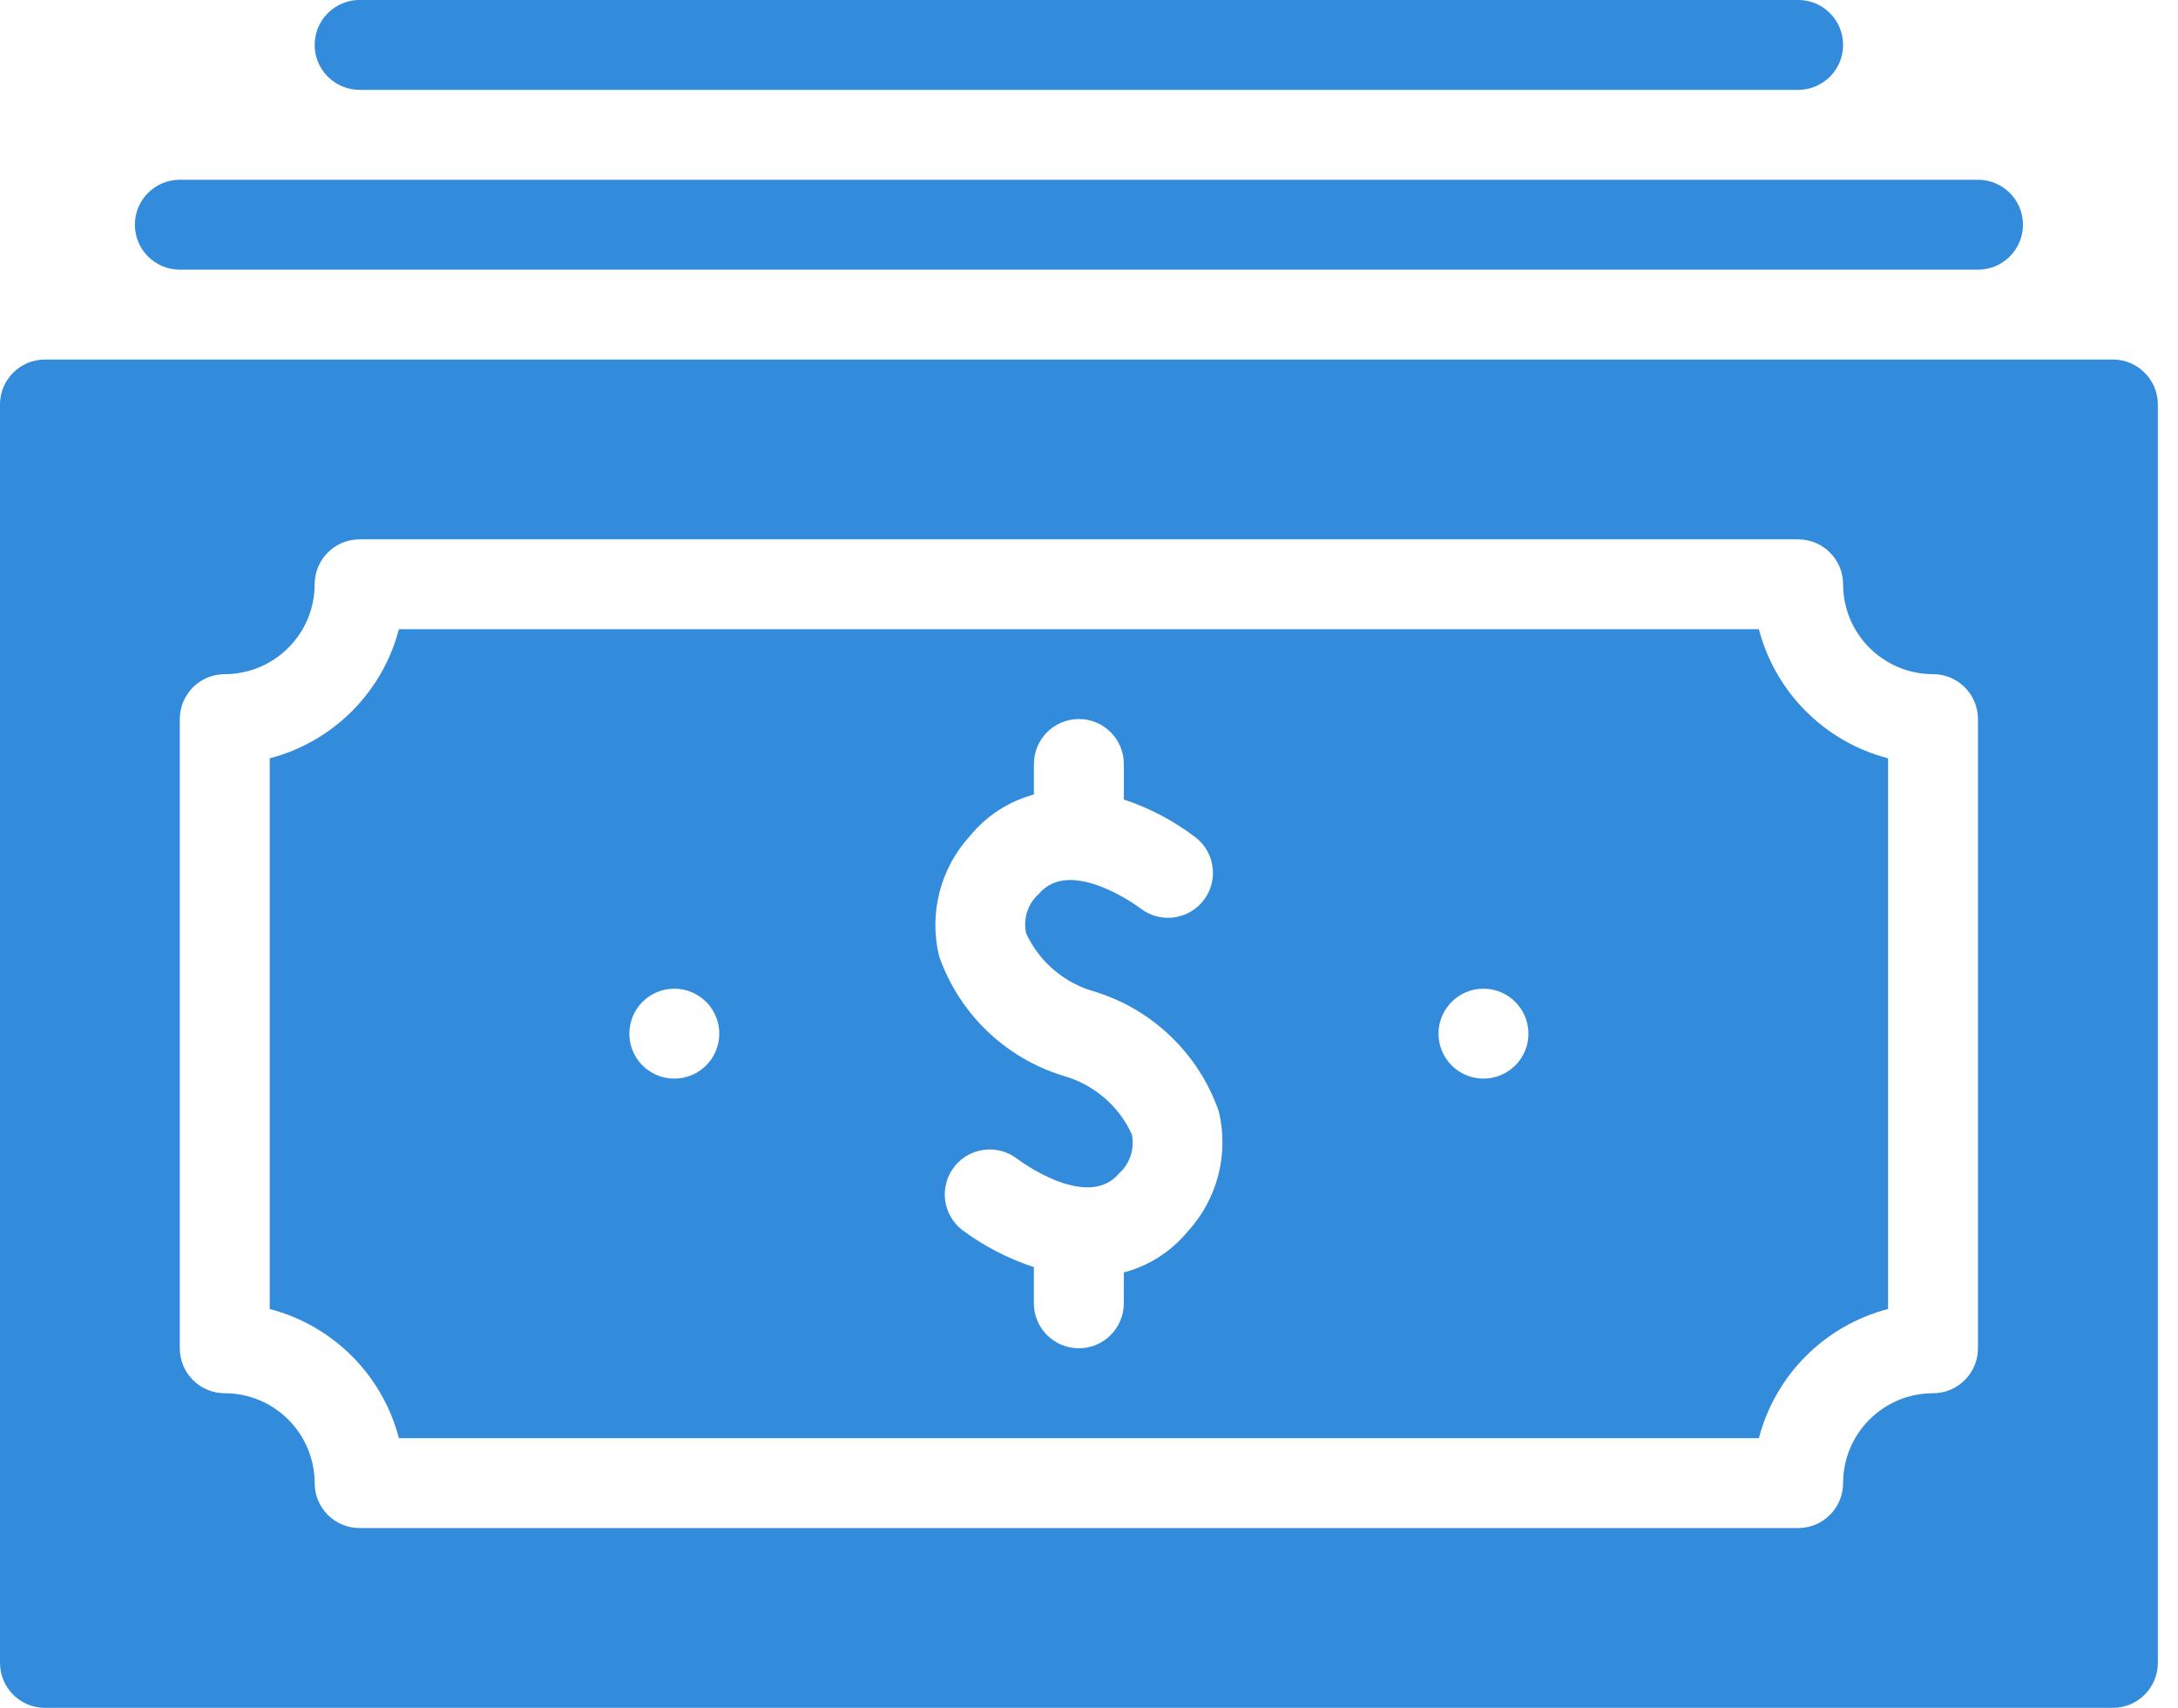
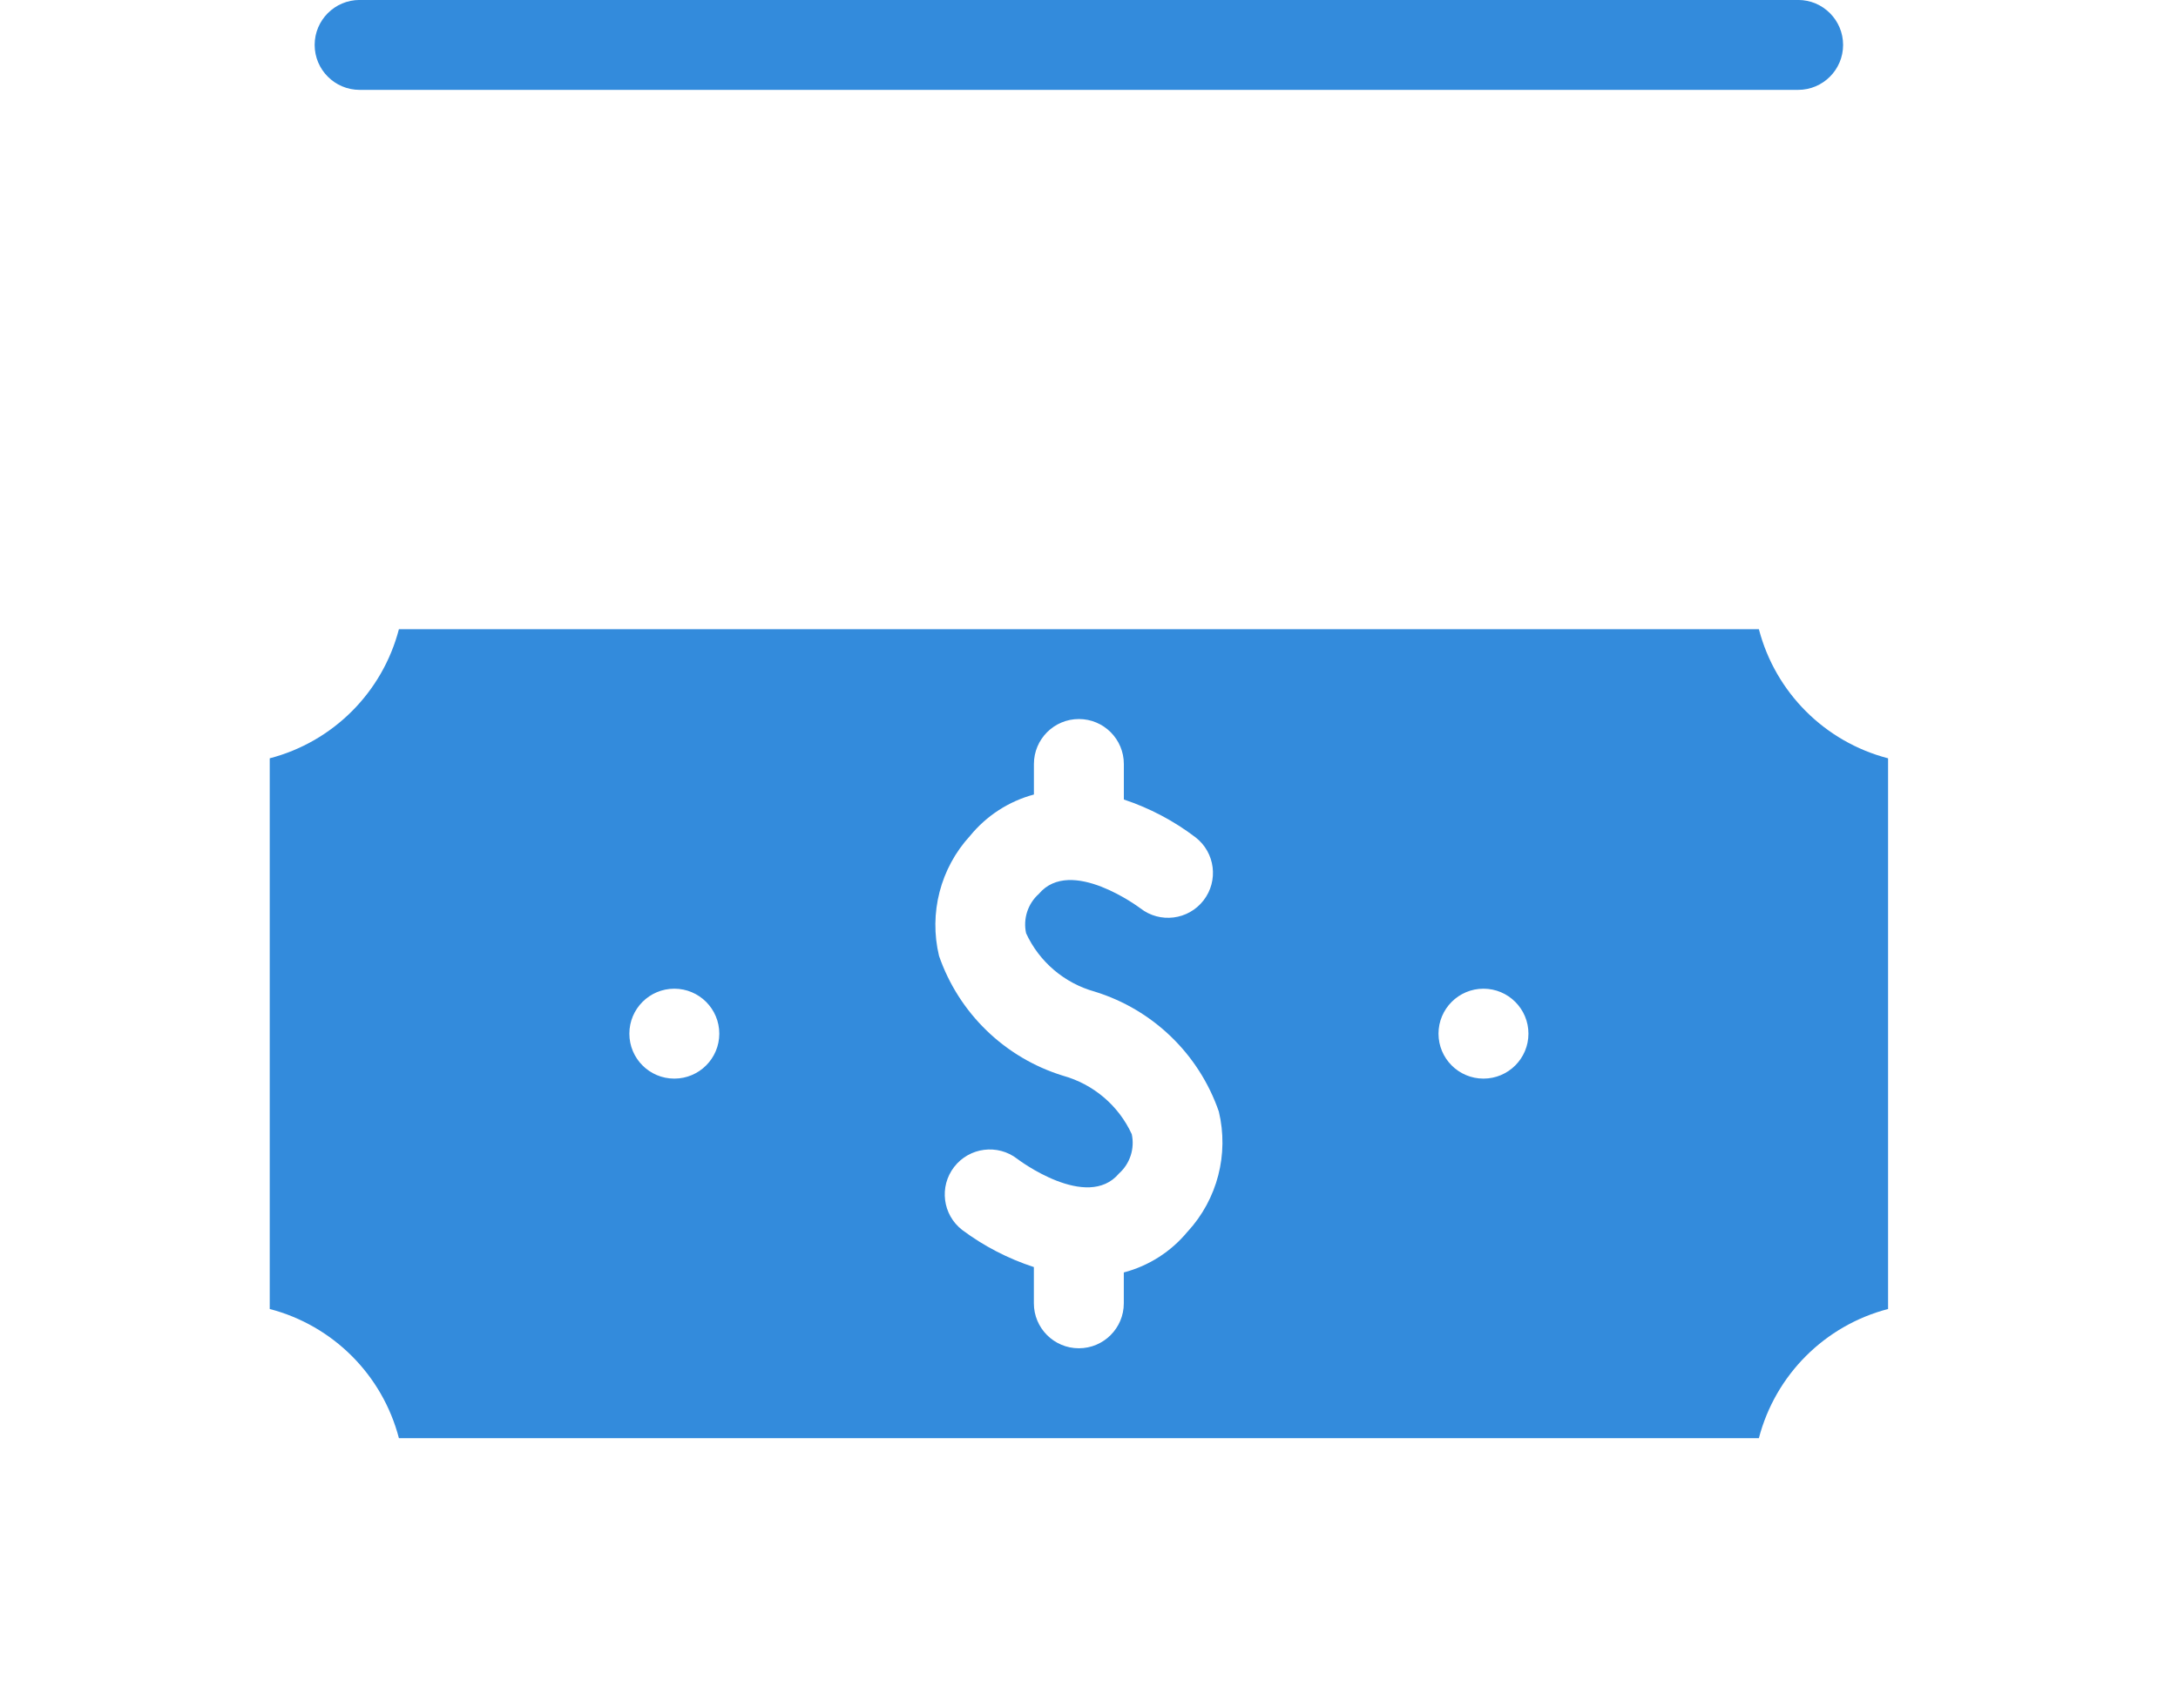
<svg xmlns="http://www.w3.org/2000/svg" width="51" height="40" viewBox="0 0 51 40" fill="none">
  <path d="M41.186 14.737H9.341C8.955 16.218 7.797 17.375 6.316 17.761V30.659C7.797 31.045 8.955 32.203 9.341 33.684H41.186C41.572 32.202 42.73 31.045 44.211 30.659V17.761C42.729 17.375 41.572 16.218 41.186 14.737ZM15.79 25.263C15.208 25.263 14.737 24.792 14.737 24.21C14.737 23.629 15.208 23.157 15.79 23.157C16.371 23.157 16.843 23.629 16.843 24.21C16.843 24.792 16.371 25.263 15.79 25.263ZM27.811 28.843C27.427 29.312 26.902 29.649 26.315 29.803V30.526C26.315 31.107 25.844 31.579 25.262 31.579C24.681 31.579 24.209 31.107 24.209 30.526V29.677C23.605 29.48 23.039 29.187 22.531 28.808C22.071 28.452 21.987 27.791 22.343 27.331C22.7 26.871 23.361 26.787 23.821 27.143C23.841 27.16 25.453 28.373 26.202 27.486C26.46 27.255 26.575 26.902 26.501 26.564C26.192 25.893 25.603 25.393 24.891 25.195C23.532 24.776 22.453 23.733 21.988 22.388C21.748 21.389 22.02 20.335 22.714 19.578C23.099 19.106 23.622 18.767 24.21 18.609V17.895C24.21 17.313 24.682 16.841 25.263 16.841C25.845 16.841 26.316 17.313 26.316 17.895V18.726C26.921 18.927 27.489 19.227 27.996 19.613C28.455 19.97 28.538 20.631 28.181 21.09C27.824 21.549 27.163 21.632 26.704 21.275C26.69 21.265 25.074 20.048 24.326 20.936C24.067 21.167 23.953 21.519 24.027 21.858C24.336 22.529 24.925 23.029 25.636 23.226C26.996 23.646 28.075 24.689 28.54 26.034C28.779 27.033 28.507 28.086 27.813 28.843H27.811ZM34.737 25.263C34.156 25.263 33.684 24.792 33.684 24.21C33.684 23.629 34.156 23.157 34.737 23.157C35.318 23.157 35.79 23.629 35.79 24.21C35.79 24.792 35.318 25.263 34.737 25.263Z" fill="#338BDC" />
-   <path d="M49.474 8.421H1.053C0.472 8.421 0 8.892 0 9.474V38.948C0 39.529 0.472 40.001 1.053 40.001H49.475C50.056 40.001 50.528 39.529 50.528 38.948V9.474C50.528 8.893 50.056 8.421 49.475 8.421H49.474ZM46.316 31.579C46.316 32.161 45.844 32.632 45.263 32.632C44.1 32.633 43.159 33.576 43.158 34.737C43.158 35.319 42.686 35.79 42.105 35.79H8.421C7.84 35.79 7.368 35.319 7.368 34.737C7.367 33.575 6.424 32.633 5.263 32.632C4.682 32.632 4.21 32.161 4.21 31.579V16.843C4.21 16.261 4.682 15.79 5.263 15.79C6.425 15.789 7.367 14.846 7.368 13.685C7.368 13.104 7.84 12.632 8.421 12.632H42.105C42.686 12.632 43.158 13.104 43.158 13.685C43.159 14.847 44.101 15.789 45.263 15.79C45.844 15.79 46.316 16.261 46.316 16.843V31.579Z" fill="#338BDC" />
-   <path d="M4.211 6.316H46.317C46.898 6.316 47.37 5.844 47.37 5.263C47.37 4.682 46.898 4.21 46.317 4.21H4.211C3.63 4.21 3.158 4.682 3.158 5.263C3.158 5.844 3.63 6.316 4.211 6.316Z" fill="#338BDC" />
  <path d="M8.421 2.105H42.105C42.686 2.105 43.158 1.633 43.158 1.052C43.158 0.471 42.686 -0.001 42.105 -0.001H8.421C7.84 -0.001 7.368 0.471 7.368 1.052C7.368 1.633 7.84 2.105 8.421 2.105Z" fill="#338BDC" />
</svg>